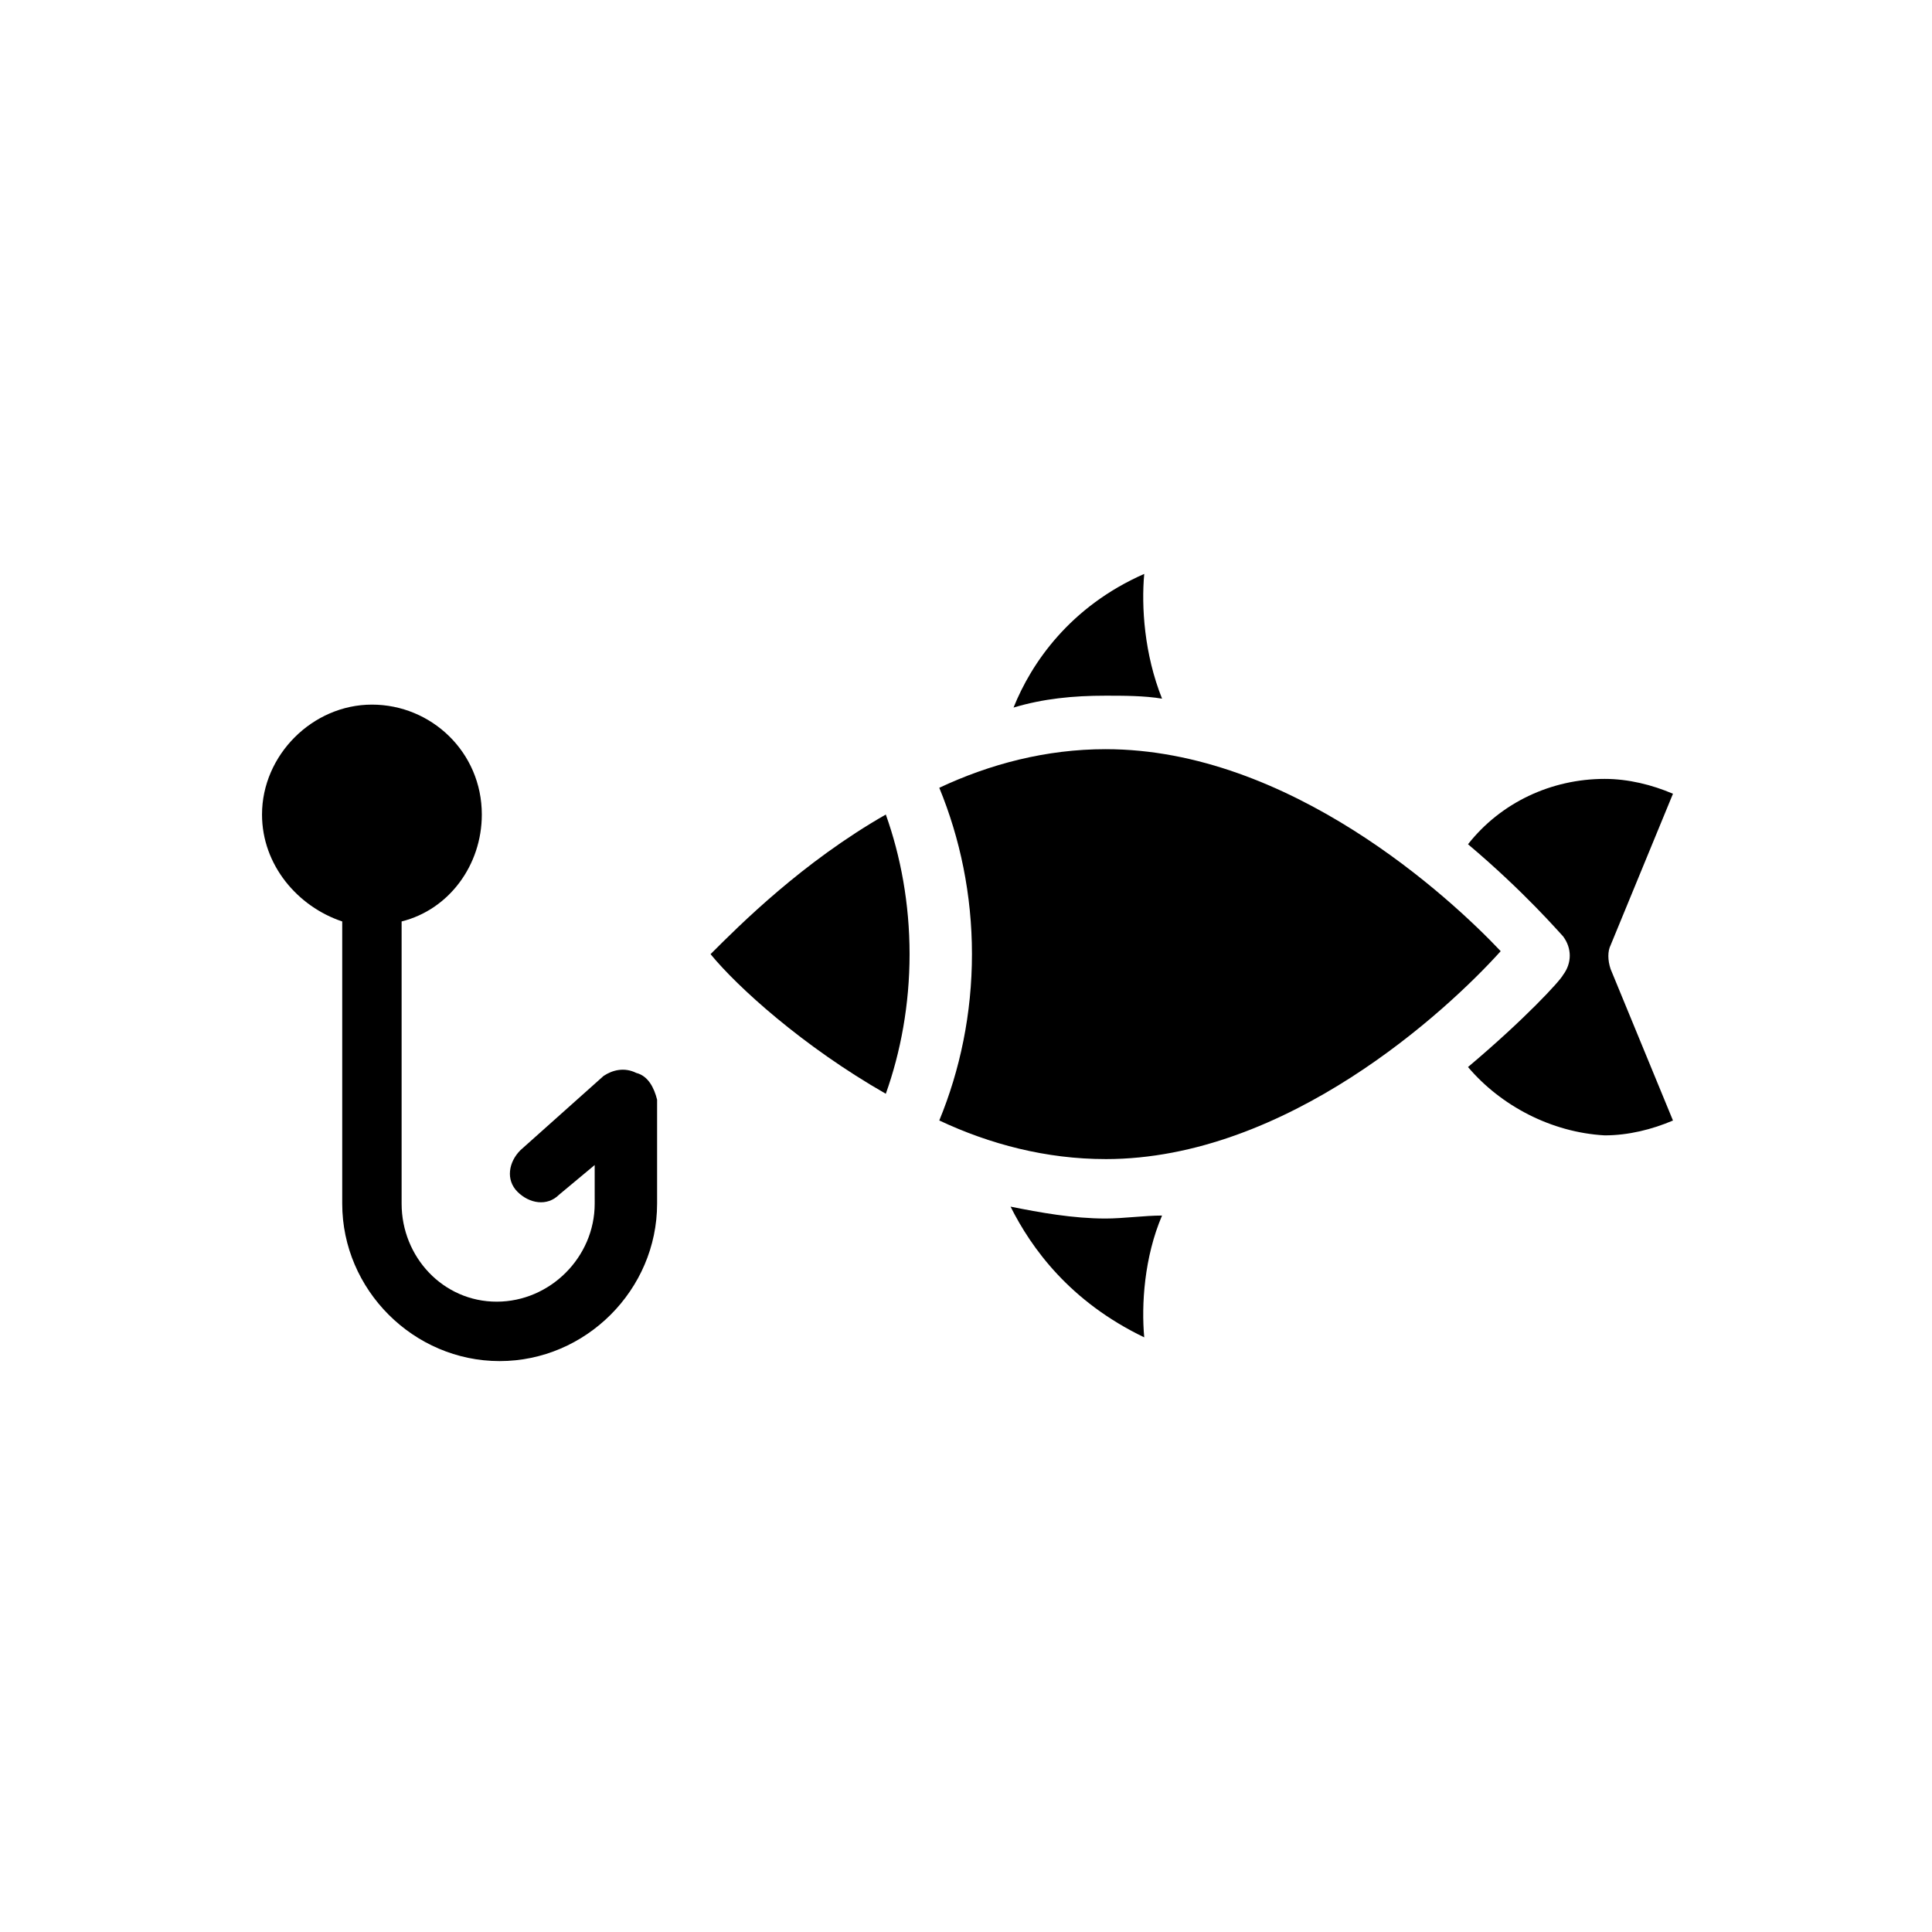
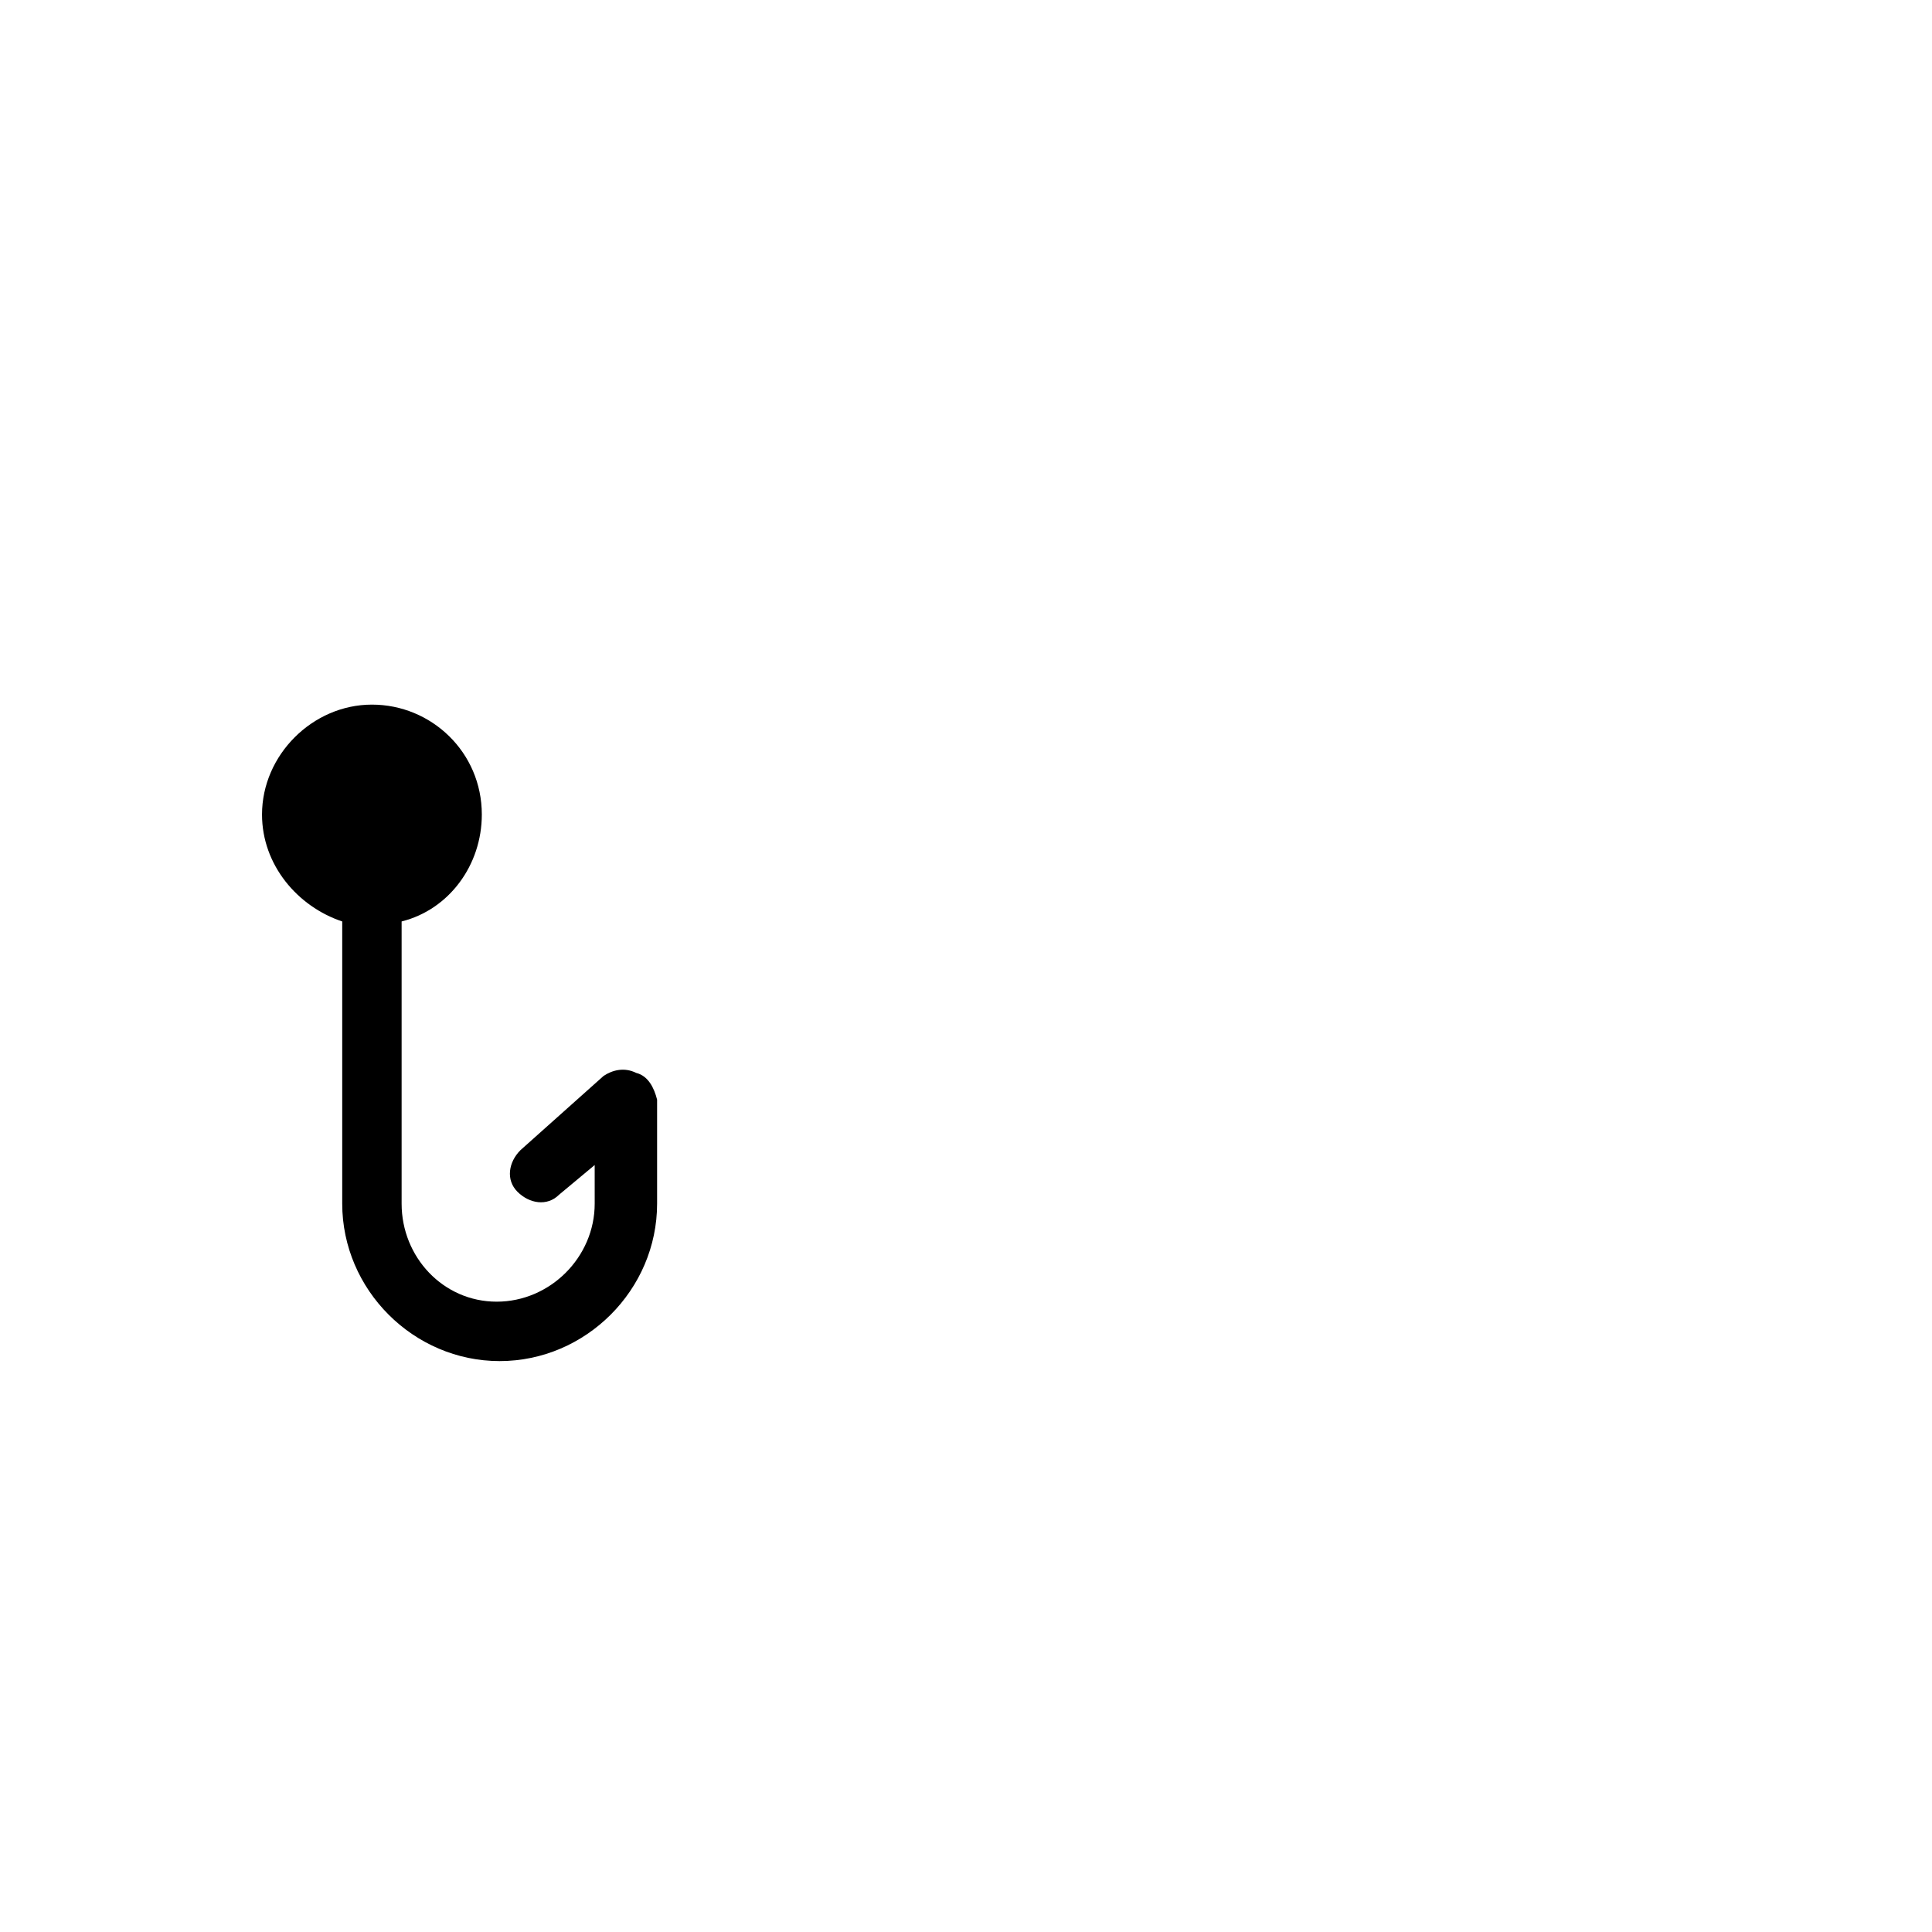
<svg xmlns="http://www.w3.org/2000/svg" fill="#000000" width="800px" height="800px" version="1.1" viewBox="144 144 512 512">
  <g>
    <path d="m312.62 428.34c-3.148-1.574-6.297-0.789-8.66 0.789l-22.039 19.68c-3.148 3.148-3.938 7.871-0.789 11.02 3.148 3.148 7.871 3.938 11.02 0.789l9.445-7.871 0.004 10.234c0 14.168-11.809 25.977-25.977 25.977-14.172 0-25.191-11.809-25.191-25.977v-74.785c12.594-3.148 21.254-14.957 21.254-28.34 0-16.531-13.383-29.125-29.125-29.125-15.742 0-29.125 13.383-29.125 29.125 0 13.383 9.445 24.402 21.254 28.34v74.785c0 22.828 18.895 41.723 41.723 41.723s41.723-18.895 41.723-41.723v-27.551c-0.789-3.152-2.363-6.301-5.516-7.09z" />
-     <path d="m437 451.17c-15.742 0-30.699-3.938-44.082-10.234 5.512-13.383 8.66-28.34 8.66-44.082 0-15.742-3.148-30.699-8.66-44.082 13.383-6.297 28.34-10.234 44.082-10.234 48.805 0 91.316 39.359 104.7 53.531-14.172 15.738-56.68 55.102-104.7 55.102zm10.234-155.08c-0.789 8.66 0 21.254 4.723 33.062-4.723-0.789-10.234-0.789-14.957-0.789-8.66 0-16.531 0.789-24.402 3.148 4.723-11.805 14.957-26.762 34.637-35.422zm-114.93 100.77c7.871-7.871 24.402-24.402 46.445-37 3.938 11.02 6.297 23.617 6.297 37 0 13.383-2.363 25.977-6.297 37-22.043-12.598-39.363-28.344-46.445-37zm114.93 101.55c-19.68-9.445-29.914-23.617-35.426-34.637 7.871 1.574 16.531 3.148 25.191 3.148 4.723 0 10.234-0.789 14.957-0.789-4.723 11.023-5.508 23.617-4.723 32.277zm85.805-71.637c14.957-12.594 24.402-22.828 25.191-24.402 2.363-3.148 2.363-7.086 0-10.234-0.789-0.789-10.234-11.809-25.191-24.402 8.66-11.02 22.043-17.32 36.211-17.32 6.297 0 12.594 1.574 18.105 3.938l-16.531 40.148c-0.789 1.574-0.789 3.938 0 6.297l16.531 40.148c-5.512 2.363-11.809 3.938-18.105 3.938-14.168-0.789-27.551-7.875-36.211-18.109z" />
  </g>
</svg>